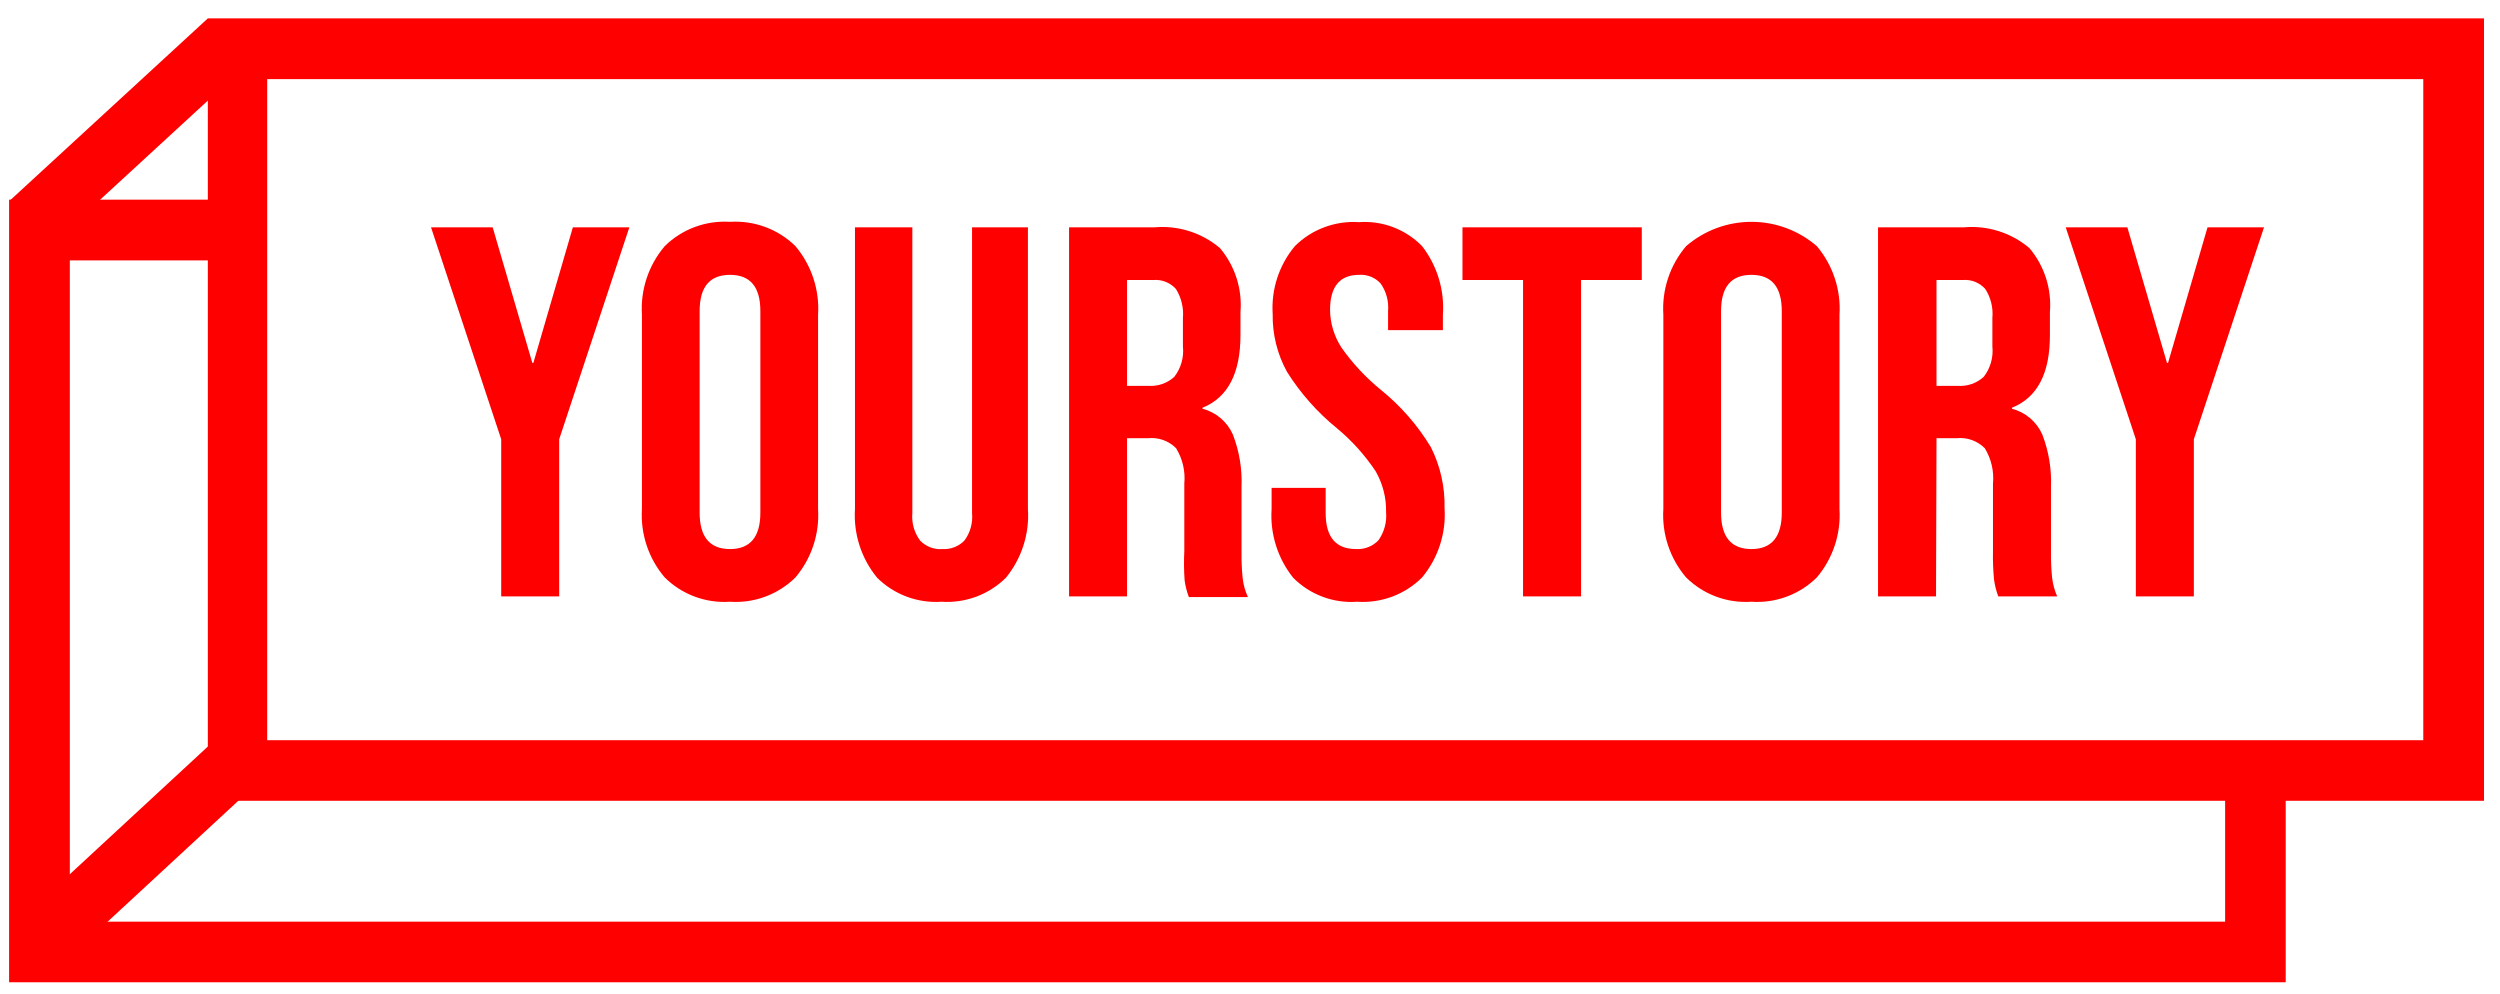
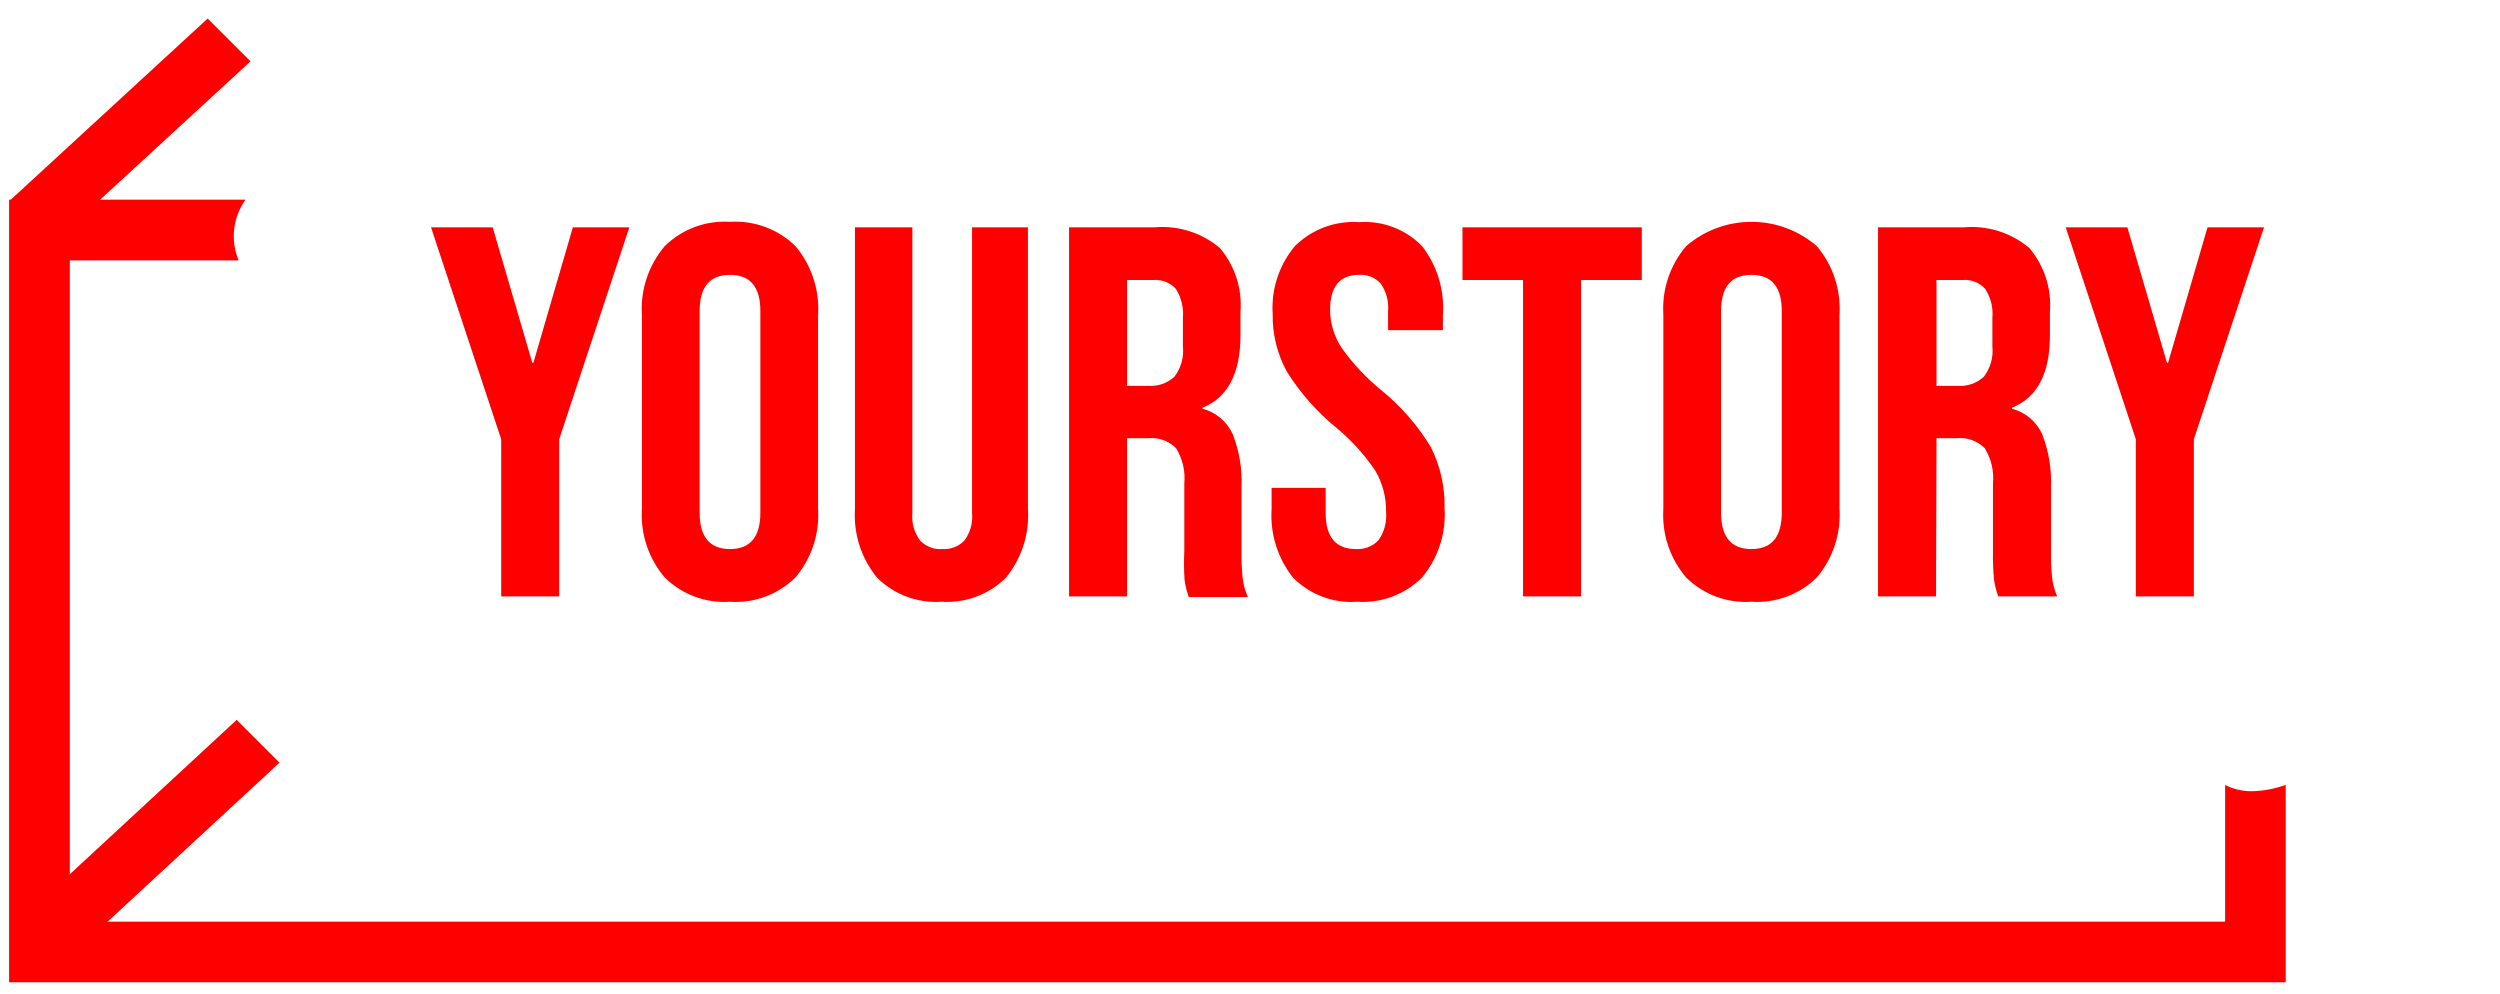
<svg xmlns="http://www.w3.org/2000/svg" width="83" height="33" viewBox="0 0 83 33" fill="none">
  <path d="M16.64 19.801H18.565V14.584L20.894 7.547H19.019L17.708 12.048H17.673L16.357 7.547H14.31L16.64 14.584V19.801ZM24.236 19.978C24.635 20.005 25.035 19.947 25.409 19.808C25.784 19.669 26.124 19.452 26.409 19.171C26.943 18.539 27.212 17.724 27.16 16.898V10.456C27.213 9.626 26.944 8.808 26.409 8.172C26.124 7.892 25.783 7.676 25.408 7.537C25.034 7.398 24.635 7.34 24.236 7.365C23.838 7.339 23.44 7.398 23.066 7.537C22.693 7.676 22.353 7.892 22.069 8.172C21.531 8.805 21.26 9.622 21.312 10.45V16.898C21.26 17.725 21.531 18.54 22.069 19.171C22.352 19.452 22.692 19.669 23.066 19.808C23.439 19.947 23.838 20.005 24.236 19.978ZM23.228 10.329C23.228 9.528 23.561 9.125 24.236 9.125C24.912 9.125 25.244 9.528 25.244 10.329V17.019C25.244 17.825 24.908 18.229 24.236 18.229C23.564 18.229 23.228 17.825 23.228 17.019V10.329ZM31.258 19.978C31.651 20.004 32.044 19.946 32.413 19.809C32.781 19.672 33.116 19.458 33.396 19.181C33.92 18.541 34.182 17.724 34.127 16.898V7.547H32.272V17.034C32.303 17.359 32.213 17.684 32.019 17.946C31.926 18.043 31.812 18.118 31.687 18.166C31.562 18.215 31.428 18.236 31.294 18.229C31.156 18.24 31.017 18.221 30.888 18.172C30.759 18.123 30.643 18.046 30.547 17.946C30.352 17.684 30.261 17.359 30.29 17.034V7.547H28.385V16.898C28.332 17.725 28.595 18.541 29.121 19.181C29.4 19.458 29.735 19.672 30.104 19.81C30.472 19.947 30.866 20.004 31.258 19.978ZM37.418 14.549H38.109C38.28 14.53 38.453 14.551 38.616 14.608C38.778 14.666 38.925 14.759 39.047 14.881C39.262 15.233 39.358 15.645 39.319 16.056V18.294C39.303 18.617 39.306 18.94 39.329 19.262C39.354 19.453 39.402 19.641 39.47 19.822H41.431C41.337 19.619 41.278 19.403 41.255 19.181C41.227 18.9 41.215 18.617 41.219 18.334V16.162C41.243 15.57 41.145 14.98 40.932 14.428C40.84 14.218 40.701 14.032 40.526 13.883C40.352 13.735 40.146 13.628 39.924 13.571V13.536C40.764 13.199 41.184 12.395 41.184 11.121V10.365C41.247 9.594 41.002 8.829 40.503 8.237C40.205 7.984 39.859 7.793 39.486 7.675C39.113 7.556 38.721 7.513 38.331 7.547H35.493V19.801H37.418V14.549ZM37.418 9.296H38.295C38.434 9.285 38.574 9.306 38.703 9.358C38.833 9.409 38.948 9.49 39.041 9.593C39.22 9.881 39.302 10.219 39.273 10.556V11.504C39.311 11.864 39.208 12.226 38.986 12.512C38.869 12.618 38.732 12.699 38.583 12.75C38.434 12.801 38.276 12.822 38.119 12.81H37.418V9.296ZM45.055 19.978C45.452 20.005 45.849 19.947 46.221 19.808C46.594 19.669 46.932 19.452 47.213 19.171C47.749 18.526 48.016 17.699 47.959 16.863C47.975 16.163 47.819 15.471 47.505 14.846C47.066 14.119 46.503 13.474 45.842 12.941C45.345 12.535 44.906 12.064 44.536 11.539C44.295 11.168 44.163 10.737 44.158 10.294C44.158 9.513 44.481 9.125 45.121 9.125C45.254 9.116 45.388 9.137 45.512 9.186C45.636 9.236 45.747 9.313 45.837 9.412C46.025 9.679 46.112 10.004 46.084 10.329V10.96H47.904V10.456C47.962 9.635 47.717 8.822 47.213 8.172C46.943 7.895 46.616 7.68 46.255 7.543C45.894 7.405 45.507 7.348 45.121 7.375C44.729 7.349 44.337 7.407 43.969 7.544C43.601 7.681 43.267 7.895 42.989 8.172C42.464 8.801 42.2 9.608 42.253 10.425C42.241 11.094 42.404 11.754 42.726 12.341C43.174 13.055 43.736 13.69 44.39 14.221C44.883 14.631 45.314 15.11 45.67 15.643C45.907 16.055 46.027 16.523 46.018 16.999C46.047 17.331 45.958 17.663 45.766 17.936C45.671 18.037 45.554 18.115 45.425 18.165C45.297 18.216 45.158 18.237 45.02 18.229C44.348 18.229 44.012 17.83 44.012 17.034V16.197H42.217V16.898C42.162 17.722 42.418 18.536 42.933 19.181C43.209 19.459 43.541 19.674 43.907 19.811C44.273 19.949 44.665 20.006 45.055 19.978ZM50.565 19.801H52.491V9.296H54.507V7.547H48.554V9.296H50.565V19.801ZM58.147 19.978C58.545 20.005 58.945 19.947 59.32 19.808C59.694 19.669 60.035 19.452 60.319 19.171C60.853 18.539 61.123 17.724 61.071 16.898V10.456C61.124 9.626 60.855 8.808 60.319 8.172C59.716 7.651 58.946 7.365 58.149 7.365C57.352 7.365 56.582 7.651 55.979 8.172C55.441 8.805 55.17 9.622 55.223 10.45V16.898C55.17 17.725 55.441 18.54 55.979 19.171C56.263 19.452 56.602 19.669 56.976 19.808C57.35 19.947 57.749 20.005 58.147 19.978ZM57.139 10.329C57.139 9.528 57.471 9.125 58.147 9.125C58.822 9.125 59.155 9.528 59.155 10.329V17.019C59.155 17.825 58.819 18.229 58.147 18.229C57.475 18.229 57.139 17.825 57.139 17.019V10.329ZM64.292 14.549H64.957C65.128 14.53 65.301 14.551 65.464 14.608C65.626 14.666 65.773 14.759 65.895 14.881C66.11 15.233 66.206 15.645 66.167 16.056V18.294C66.16 18.61 66.172 18.927 66.202 19.242C66.228 19.433 66.275 19.621 66.343 19.801H68.299C68.209 19.598 68.151 19.382 68.128 19.161C68.1 18.88 68.089 18.597 68.093 18.314V16.162C68.116 15.57 68.018 14.98 67.805 14.428C67.713 14.218 67.575 14.032 67.4 13.883C67.225 13.735 67.019 13.628 66.797 13.571V13.536C67.641 13.199 68.061 12.395 68.057 11.121V10.365C68.12 9.594 67.876 8.829 67.377 8.237C67.078 7.984 66.733 7.793 66.36 7.675C65.987 7.556 65.594 7.513 65.204 7.547H62.351V19.801H64.276L64.292 14.549ZM64.292 9.296H65.169C65.307 9.285 65.446 9.306 65.574 9.357C65.703 9.409 65.818 9.49 65.91 9.593C66.095 9.879 66.178 10.218 66.147 10.556V11.504C66.184 11.864 66.082 12.226 65.859 12.512C65.743 12.618 65.606 12.699 65.457 12.75C65.307 12.801 65.15 12.822 64.992 12.81H64.292V9.296ZM70.91 19.801H72.836V14.584L75.165 7.547H73.29L71.979 12.048H71.944L70.628 7.547H68.582L70.91 14.584V19.801Z" fill="#FF0000" />
-   <path d="M80.453 0.61H6.9V26.586H82.469V0.61H80.453ZM80.453 24.575H8.871V2.627H80.453V24.575Z" fill="#FF0000" />
  <path d="M74.716 26.269C74.424 26.265 74.136 26.194 73.874 26.062V30.599H2.318V8.646H7.924C7.786 8.318 7.735 7.961 7.775 7.608C7.815 7.255 7.944 6.918 8.151 6.629H0.302V32.611H75.886V26.057C75.511 26.195 75.115 26.267 74.716 26.269Z" fill="#FF0000" />
  <path d="M9.279 25.321L1.874 32.172L0.453 30.75L7.858 23.899L9.279 25.321ZM8.317 2.037L1.763 8.066L0.342 6.644L6.895 0.615L8.317 2.037Z" fill="#FF0000" />
</svg>